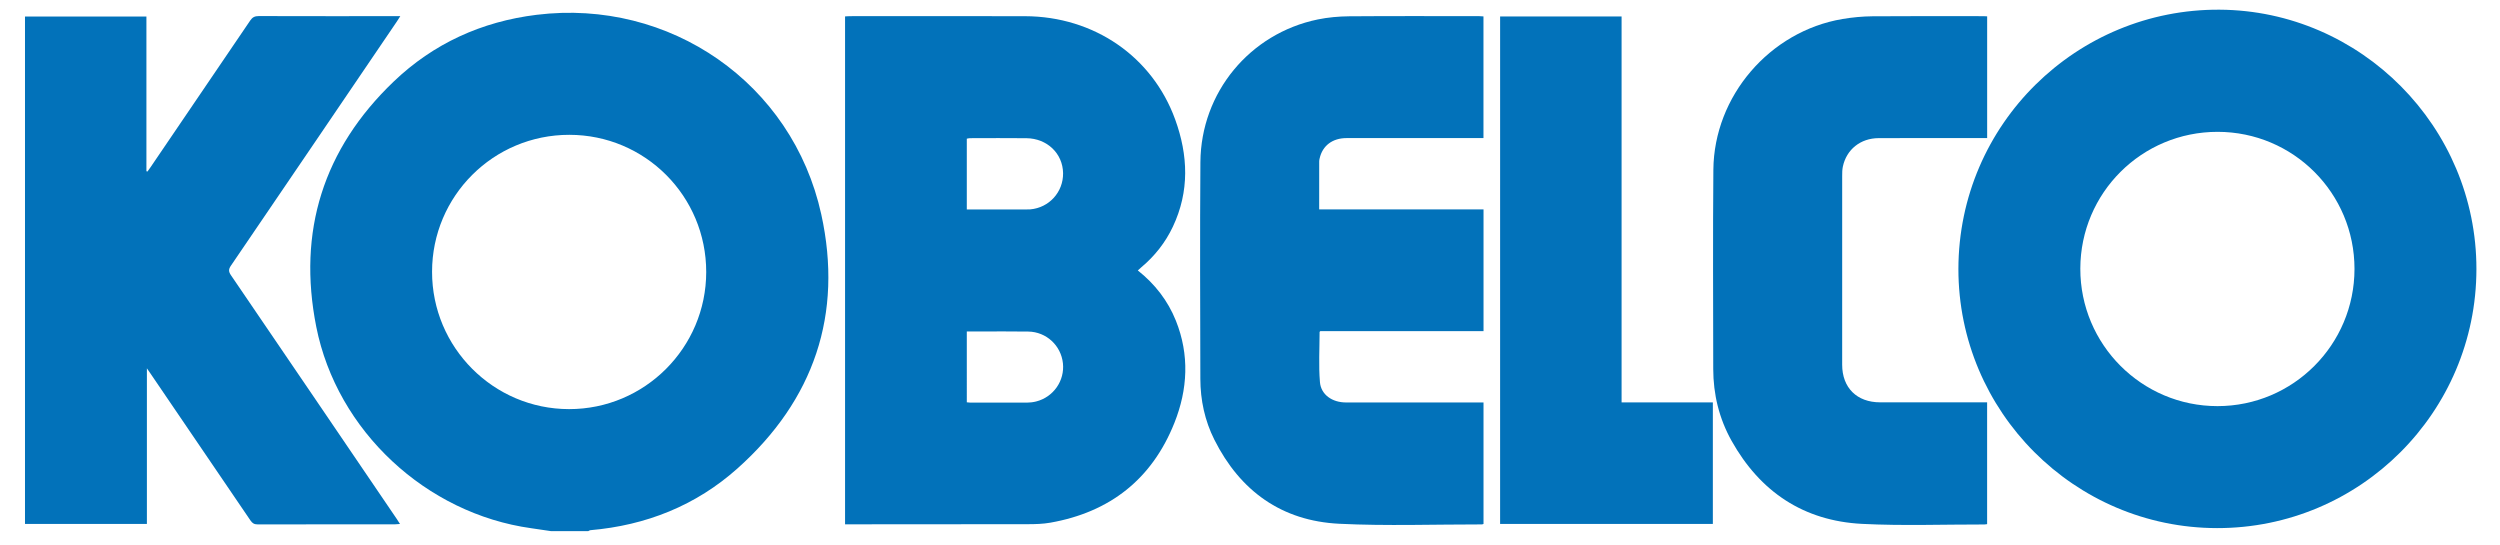
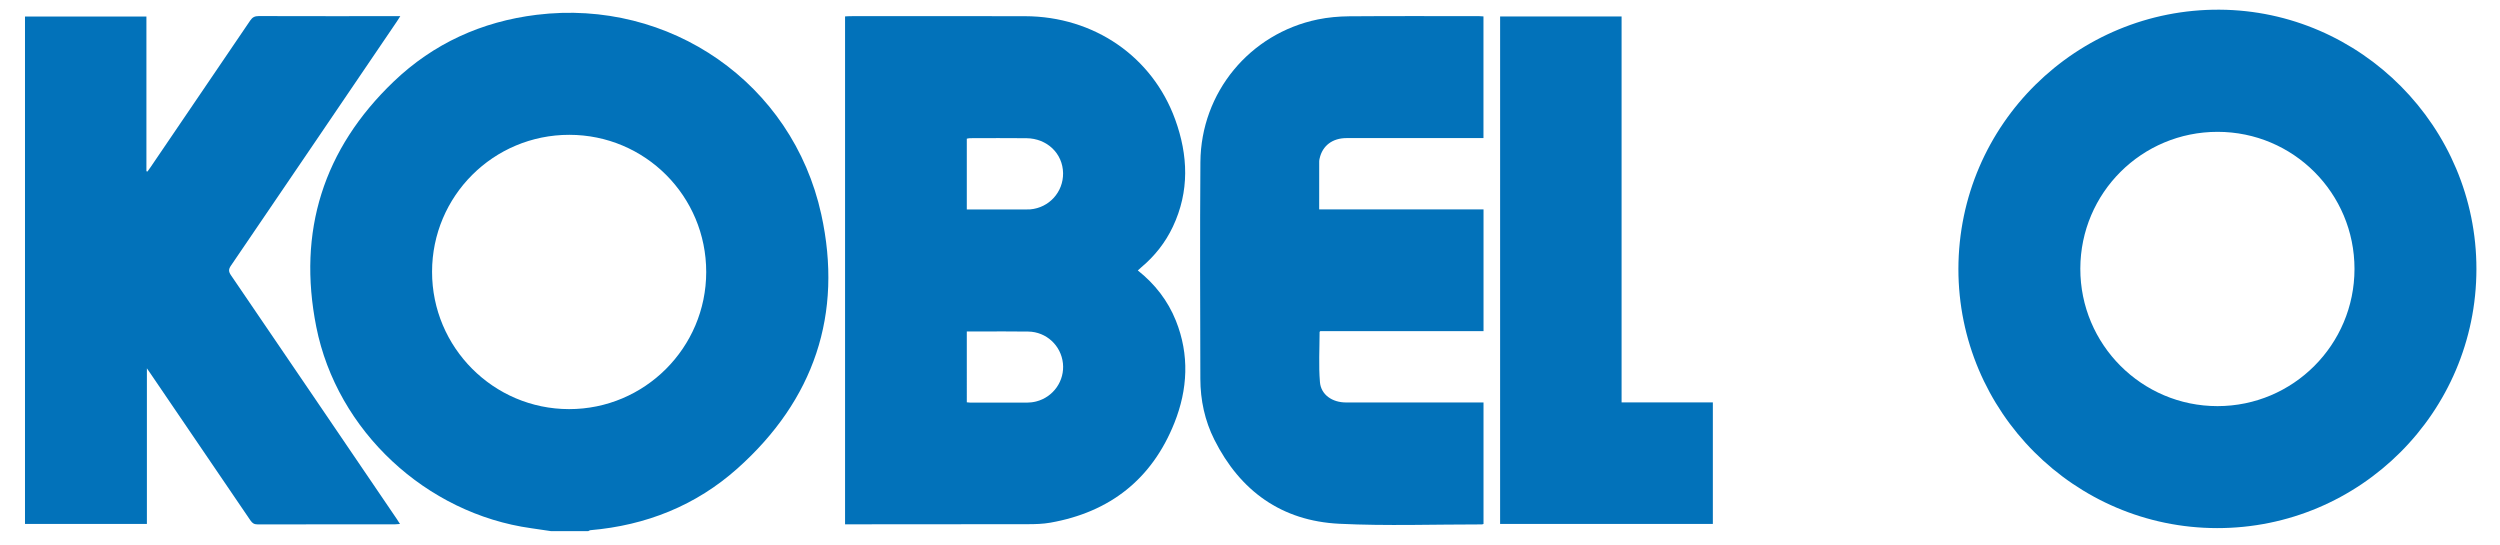
<svg xmlns="http://www.w3.org/2000/svg" id="Livello_1" x="0px" y="0px" viewBox="0 0 2480.09 540.71" style="enable-background:new 0 0 2480.09 540.71;" xml:space="preserve">
  <style type="text/css">	.st0{fill:#0272BA;}</style>
  <g>
    <path class="st0" d="M546.58,526.9c-6.5-0.96-12.99-1.96-19.49-2.87c-104.33-14.5-192.79-96.5-213.33-199.75  c-18.84-94.73,6.98-176.52,76.74-243.32c39.5-37.82,87.41-59.58,141.84-66.27C664.35-1.53,786.12,82.39,814.72,212.6  c21.78,99.16-7.19,184.22-82.99,251.99c-41.33,36.95-90.8,56.62-146.1,61.38c-0.71,0.06-1.37,0.61-2.05,0.93  C571.25,526.9,558.91,526.9,546.58,526.9z M564.77,133.75c-75.28-0.02-136.09,60.66-136.15,135.84  c-0.06,75.07,60.88,136.19,135.87,136.27c75.02,0.08,136.05-60.91,136.1-135.99C700.64,194.56,639.97,133.76,564.77,133.75z" />
    <path class="st0" d="M1942.8,266.77c0.28-143.94,117.71-258.03,259.12-257.16c140.07,0.86,254.93,116.2,254.78,257.43  c-0.15,141.93-115.46,257.04-257.31,256.86C2057.86,523.72,1942.78,408.39,1942.8,266.77z M2199.97,130.79  c-75.25-0.03-136.07,60.55-136.22,135.68c-0.15,75.23,60.92,136.44,136.09,136.42c75.03-0.02,135.83-60.89,135.9-136.04  C2335.8,191.64,2275.11,130.82,2199.97,130.79z" />
    <path class="st0" d="M838.33,520.14c0-168.39,0-335.98,0-503.86c1.73-0.09,3.18-0.24,4.63-0.24c58-0.01,116-0.14,173.99,0.03  c68.21,0.2,126.19,39.95,148.87,102.45c12.91,35.57,14.29,71.27-2.28,106.35c-7.43,15.74-17.99,29.13-31.34,40.31  c-1.13,0.95-2.2,1.98-3.45,3.11c17,13.51,29.79,29.93,37.76,49.83c13.59,33.93,11.79,68.12-1.44,101.34  c-22.24,55.85-63.97,88.61-123.08,99.05c-7.33,1.3-14.93,1.49-22.4,1.5c-58.83,0.14-117.66,0.11-176.49,0.13  C841.63,520.14,840.15,520.14,838.33,520.14z M959.1,207.8c19.84,0,39.14,0,58.44,0c1.5,0,3,0.02,4.49-0.1  c18.7-1.59,32.81-17.14,32.58-35.87c-0.24-19.49-15.76-34.5-36.35-34.73c-18.64-0.21-37.28-0.06-55.92-0.03  c-1.08,0-2.17,0.33-3.24,0.5C959.1,161,959.1,184.08,959.1,207.8z M959.11,399.11c1.34,0.12,2.15,0.26,2.96,0.26  c18.82,0.05,37.65,0.13,56.47,0.06c3.13-0.01,6.35-0.39,9.38-1.16c17.11-4.33,28.4-20.55,26.55-37.86  c-1.88-17.64-16.44-31.19-34.34-31.48c-16.49-0.27-32.98-0.08-49.47-0.09c-3.78,0-7.56,0-11.55,0  C959.11,352.5,959.11,375.58,959.11,399.11z" />
    <path class="st0" d="M146.27,170.19c1.03-1.44,2.09-2.86,3.09-4.32c32.97-48.47,65.97-96.92,98.83-145.46  c2.22-3.29,4.54-4.47,8.49-4.46c44.84,0.14,89.67,0.09,134.51,0.09c1.63,0,3.27,0,5.91,0c-1.43,2.23-2.41,3.84-3.46,5.4  c-54.82,80.73-109.62,161.48-164.57,242.13c-2.49,3.65-2.37,5.91,0.07,9.5c54.89,80.49,109.63,161.08,164.39,241.65  c1.01,1.49,1.95,3.02,3.27,5.08c-1.87,0.14-3.26,0.33-4.64,0.33c-45.5,0.02-91-0.03-136.51,0.1c-3.44,0.01-5.33-1.16-7.2-3.92  c-32.91-48.51-65.93-96.94-98.93-145.39c-1.03-1.51-2.07-3.01-3.8-5.51c0,52.04,0,103.01,0,154.36c-40.62,0-80.66,0-120.93,0  c0-167.71,0-335.34,0-503.34c40.01,0,80.05,0,120.46,0c0,51.22,0,102.33,0,153.44C145.58,169.96,145.93,170.08,146.27,170.19z" />
    <path class="st0" d="M1471.7,399.29c0,40.54,0,80.47,0,120.45c-0.66,0.21-1.11,0.49-1.56,0.49c-47.16-0.04-94.41,1.67-141.47-0.63  c-57.16-2.79-98.39-32.42-124.01-83.45c-9.48-18.88-13.82-39.25-13.87-60.33c-0.16-71.66-0.48-143.33,0.05-214.99  c0.51-69.09,48.89-127.59,116.41-141.53c10.21-2.11,20.81-3.04,31.25-3.13c43-0.34,86-0.15,128.99-0.14c1.3,0,2.59,0.15,4.16,0.25  c0,40.17,0,80.1,0,120.69c-1.93,0-3.87,0-5.8,0c-43.33,0-86.66-0.03-130,0.02c-14.03,0.01-23.88,7.52-26.72,20.11  c-0.22,0.97-0.44,1.97-0.44,2.95c-0.03,15.66-0.02,31.31-0.02,47.68c27.26,0,54.35,0,81.44,0c27.12,0,54.24,0,81.6,0  c0,40.45,0,80.39,0,120.76c-54.12,0-108.21,0-161.92,0c-0.5,0.53-0.71,0.65-0.71,0.77c-0.01,16.61-1.03,33.3,0.34,49.79  c1.05,12.59,12.25,20.19,25.76,20.2c43.5,0.04,87,0.02,130.5,0.02C1467.62,399.29,1469.57,399.29,1471.7,399.29z" />
-     <path class="st0" d="M1971.33,16.21c0,40.45,0,80.38,0,120.78c-2.04,0-3.83,0-5.62,0c-34,0-68-0.09-102,0.04  c-18.06,0.07-31.99,11.28-35.56,28.36c-0.61,2.9-0.64,5.96-0.64,8.95c-0.03,62.5-0.05,125.01-0.01,187.51  c0.01,22.84,14.62,37.27,37.61,37.28c33.5,0.02,67,0.01,100.5,0.01c1.8,0,3.59,0,5.68,0c0,40.52,0,80.58,0,120.83  c-0.99,0.13-1.79,0.32-2.58,0.32c-40.5-0.06-81.08,1.47-121.48-0.59c-58.05-2.96-101.19-31.87-129.48-82.47  c-12.32-22.03-18.14-46.06-18.16-71.35c-0.06-65.84-0.44-131.67,0.13-197.5c0.64-73.1,55.87-137.27,127.96-149.51  c9.81-1.66,19.85-2.62,29.79-2.71c36.66-0.31,73.33-0.13,110-0.12C1968.61,16.04,1969.75,16.14,1971.33,16.21z" />
    <path class="st0" d="M1488.17,16.31c40.14,0,80.05,0,120.5,0c0,127.55,0,254.93,0,382.87c30.44,0,60.35,0,90.54,0  c0,40.45,0,80.35,0,120.61c-70.3,0-140.52,0-211.05,0C1488.17,352,1488.17,184.29,1488.17,16.31z" />
  </g>
</svg>